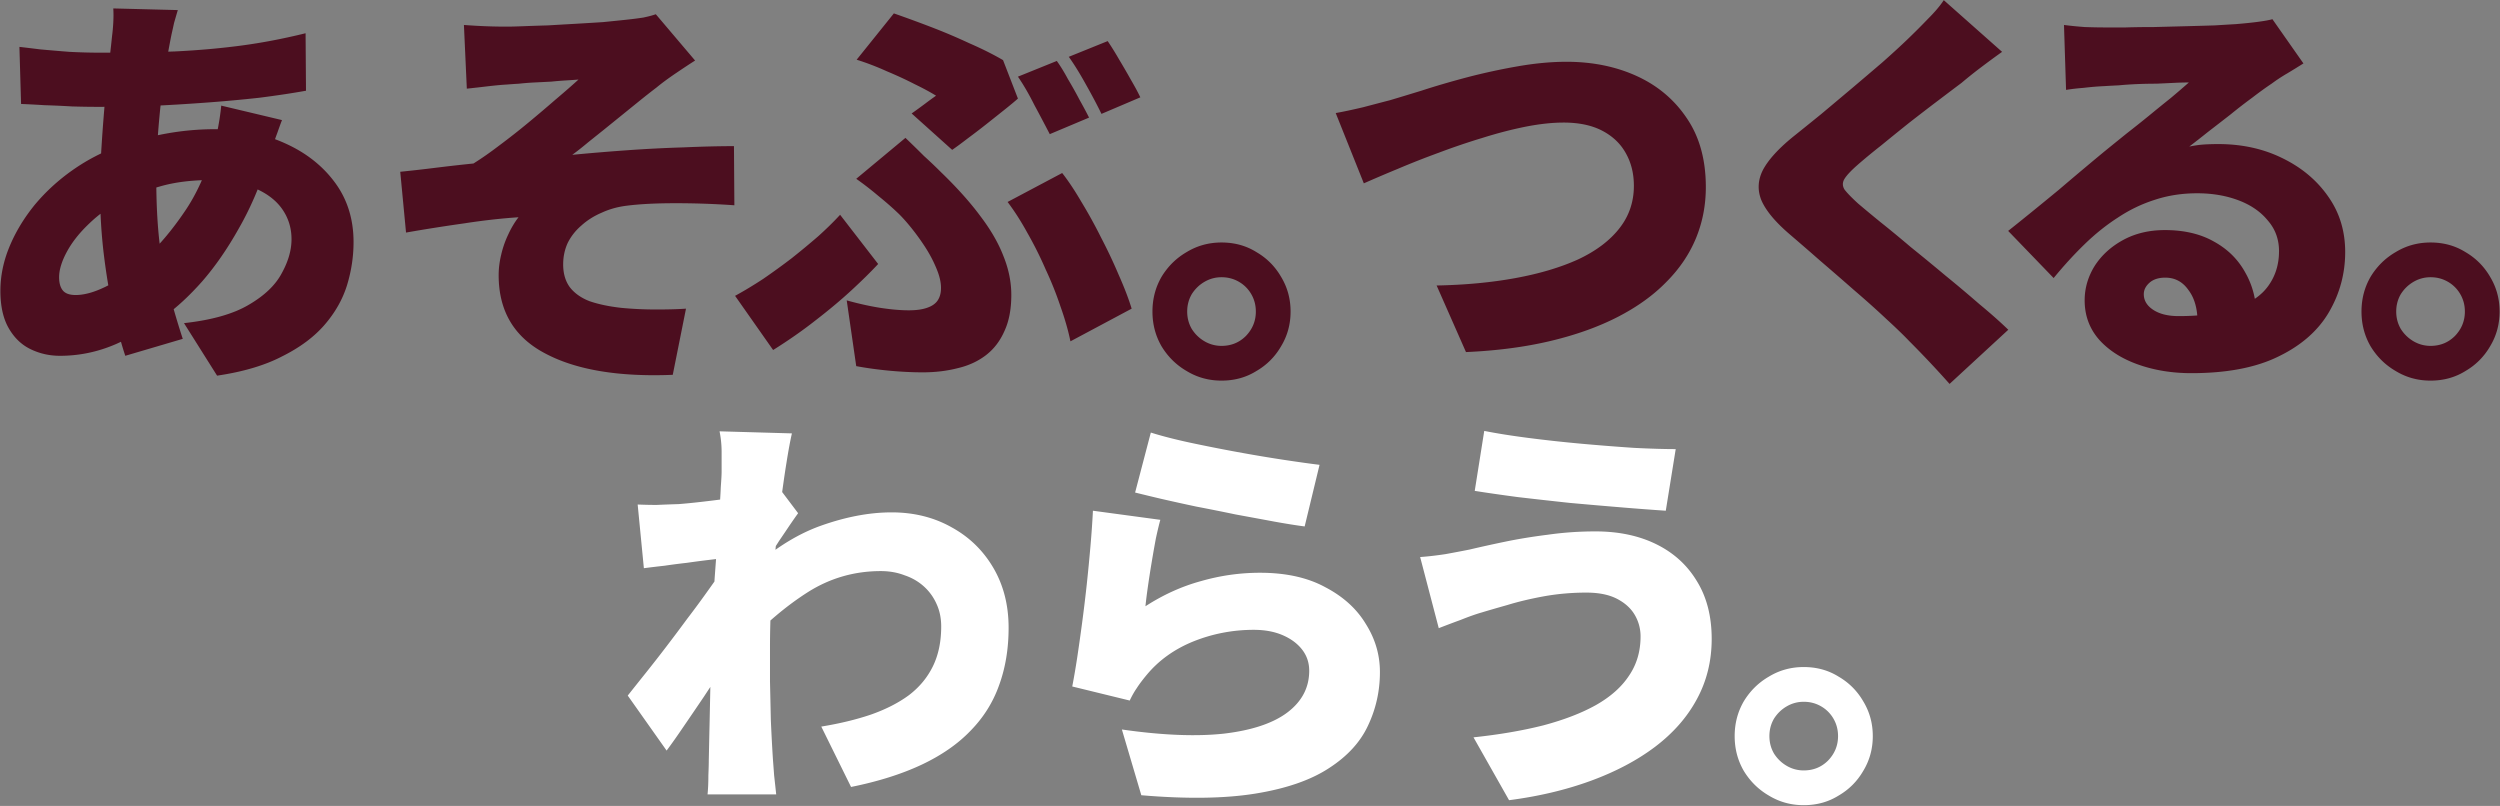
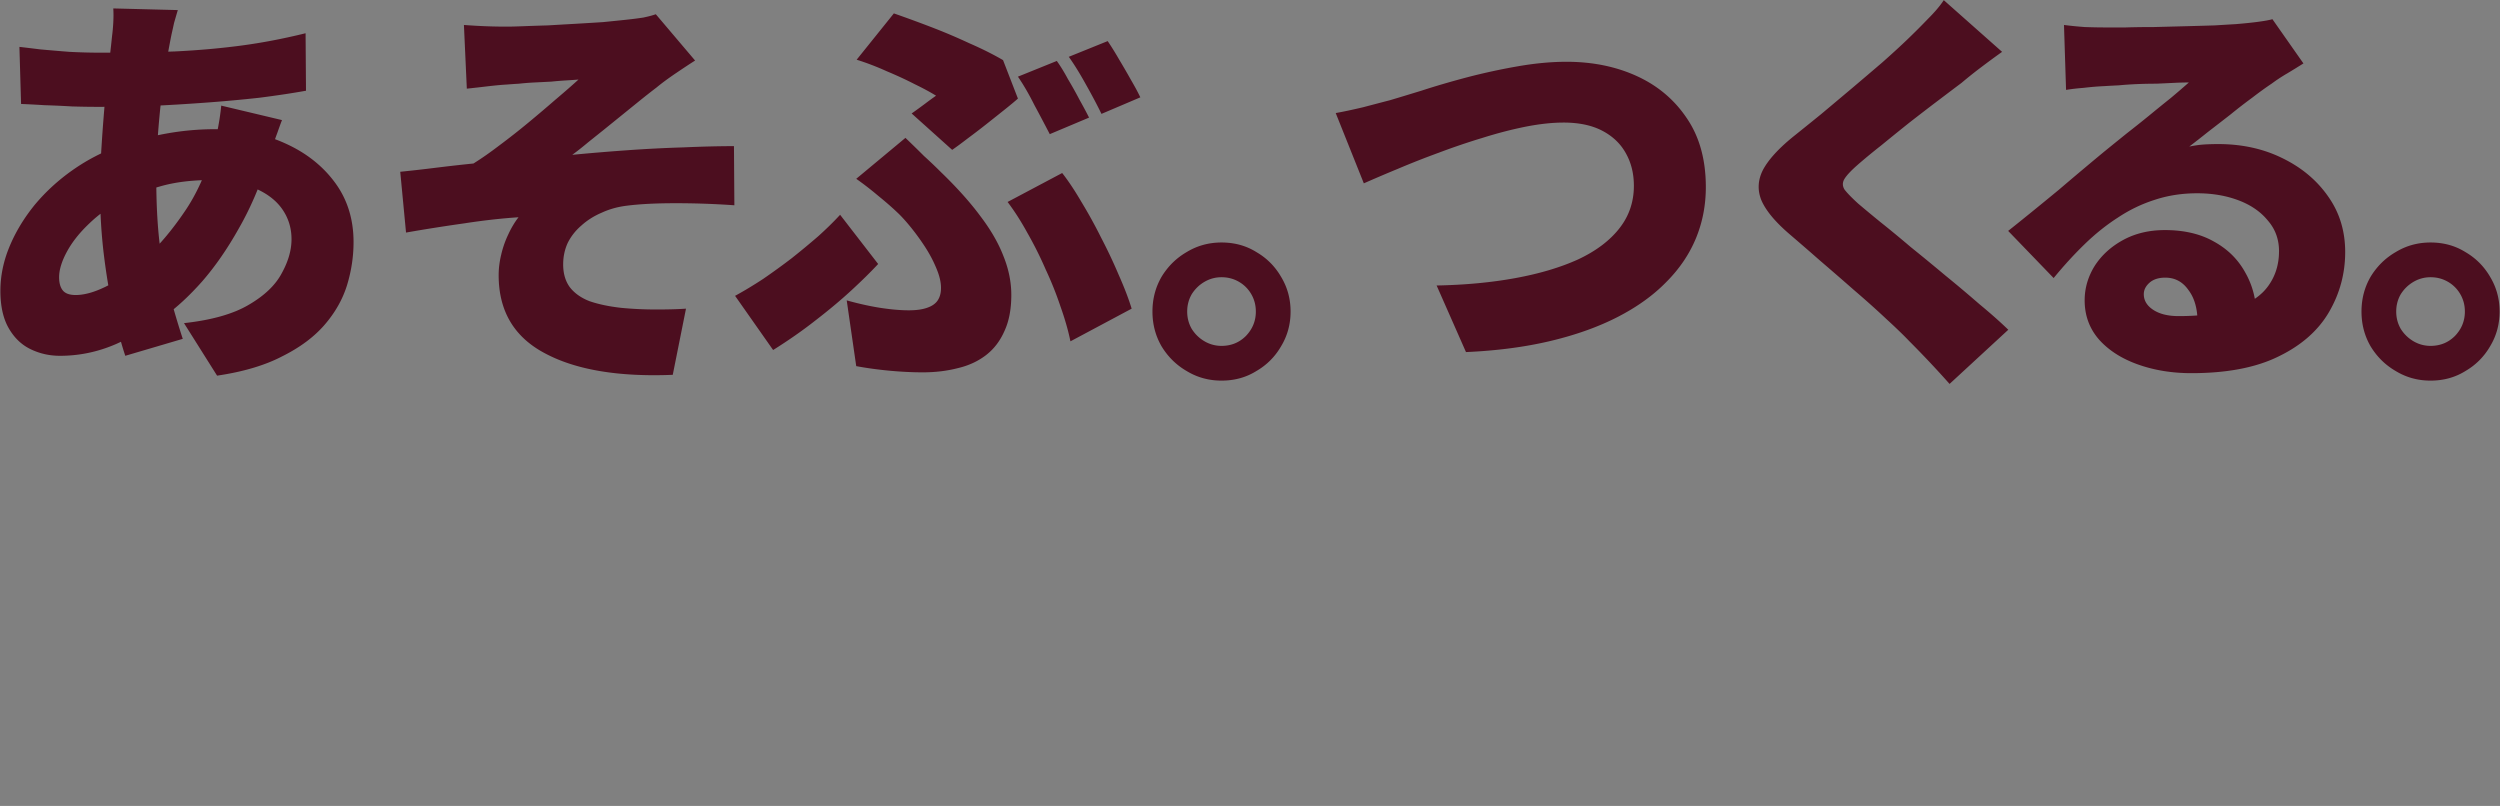
<svg xmlns="http://www.w3.org/2000/svg" width="1064" height="343" fill="none">
  <rect width="100%" height="100%" fill="#808080" stroke="none" />
  <g clip-path="url(#a)">
-     <path fill="#fff" d="M767.666 283.893c5.515 0 10.443 1.349 14.784 4.048 4.459 2.581 7.979 6.101 10.56 10.56 2.699 4.458 4.048 9.386 4.048 14.784 0 5.397-1.349 10.325-4.048 14.784-2.581 4.458-6.101 7.978-10.56 10.56-4.341 2.698-9.269 4.048-14.784 4.048-5.397 0-10.325-1.35-14.784-4.048-4.458-2.582-8.037-6.102-10.736-10.56-2.581-4.459-3.872-9.387-3.872-14.784 0-5.398 1.291-10.326 3.872-14.784 2.699-4.459 6.278-7.979 10.736-10.56 4.459-2.699 9.387-4.048 14.784-4.048Zm0 44c4.107 0 7.568-1.408 10.384-4.224 2.816-2.934 4.224-6.395 4.224-10.384 0-2.699-.645-5.163-1.936-7.392a14.23 14.23 0 0 0-5.28-5.28c-2.229-1.291-4.693-1.936-7.392-1.936-2.581 0-4.986.645-7.216 1.936-2.229 1.29-4.048 3.05-5.456 5.28-1.29 2.229-1.936 4.693-1.936 7.392 0 2.698.646 5.162 1.936 7.392 1.408 2.229 3.227 3.989 5.456 5.28a14.172 14.172 0 0 0 7.216 1.936Zm-69.443-57.025c0-3.285-.821-6.336-2.464-9.152-1.643-2.816-4.165-5.104-7.568-6.864-3.403-1.76-7.744-2.64-13.024-2.64-6.219 0-12.261.528-18.128 1.584-5.749 1.056-10.912 2.288-15.488 3.696-4.576 1.291-8.213 2.347-10.912 3.168-2.464.704-5.456 1.76-8.976 3.168a469.492 469.492 0 0 0-9.328 3.52l-7.92-30.272c3.285-.234 6.864-.645 10.736-1.232a599.577 599.577 0 0 0 10.208-1.936 579.184 579.184 0 0 1 15.136-3.344c5.632-1.173 11.733-2.17 18.304-2.992 6.571-.938 13.317-1.408 20.24-1.408 9.856 0 18.48 1.819 25.872 5.456 7.392 3.638 13.141 8.859 17.248 15.664 4.224 6.806 6.336 15.019 6.336 24.64 0 9.387-2.112 17.952-6.336 25.696-4.107 7.627-10.032 14.374-17.776 20.24-7.627 5.75-16.72 10.56-27.28 14.432-10.56 3.872-22.176 6.63-34.848 8.272l-15.136-26.752c11.029-1.173 20.944-2.874 29.744-5.104 8.8-2.346 16.251-5.221 22.352-8.624 6.219-3.52 10.912-7.685 14.08-12.496 3.285-4.81 4.928-10.384 4.928-16.72Zm-66.528-87.472c5.28 1.056 11.557 2.054 18.832 2.992 7.275.939 14.784 1.76 22.528 2.464a988.65 988.65 0 0 0 22.352 1.76c7.04.352 12.965.528 17.776.528l-4.224 26.224c-6.222-.423-12.441-.892-18.656-1.408a2494.32 2494.32 0 0 1-22.352-1.936c-7.627-.821-14.96-1.642-22-2.464-7.04-.938-13.141-1.818-18.304-2.64l4.048-25.52Zm-141.904.705c4.458 1.408 9.914 2.816 16.368 4.224 6.785 1.45 13.591 2.8 20.416 4.048a646.32 646.32 0 0 0 19.888 3.344c6.218.938 11.264 1.642 15.136 2.112l-6.336 26.224c-3.638-.47-8.038-1.174-13.2-2.112a6874.396 6874.396 0 0 0-16.192-2.992 1044.762 1044.762 0 0 0-16.72-3.344 919.603 919.603 0 0 1-15.136-3.344 926.384 926.384 0 0 1-10.912-2.64l6.688-25.52Zm4.048 37.136c-.587 2.112-1.232 4.81-1.936 8.096a559.457 559.457 0 0 0-1.76 10.032 438.904 438.904 0 0 0-1.584 10.208c-.47 3.285-.822 6.101-1.056 8.448 7.626-4.928 15.546-8.507 23.76-10.736 8.213-2.347 16.544-3.52 24.992-3.52 11.029 0 20.298 2.053 27.808 6.16 7.626 3.989 13.376 9.21 17.248 15.664 3.989 6.336 5.984 13.141 5.984 20.416 0 8.096-1.702 15.722-5.104 22.88-3.286 7.04-8.859 13.082-16.72 18.128-7.744 5.045-18.128 8.624-31.152 10.736-13.024 2.112-29.216 2.346-48.576.704l-8.272-27.984c17.13 2.464 31.621 3.05 43.472 1.76 11.85-1.408 20.826-4.4 26.928-8.976 6.218-4.694 9.328-10.619 9.328-17.776 0-3.403-.998-6.395-2.992-8.976-1.995-2.582-4.752-4.635-8.272-6.16-3.52-1.526-7.627-2.288-12.32-2.288-8.918 0-17.483 1.642-25.696 4.928-8.096 3.285-14.726 8.037-19.888 14.256-1.76 2.112-3.168 3.989-4.224 5.632-1.056 1.525-2.054 3.285-2.992 5.28l-24.464-5.984c.704-3.638 1.408-7.744 2.112-12.32.704-4.694 1.408-9.68 2.112-14.96.71-5.331 1.355-10.67 1.936-16.016a862.773 862.773 0 0 0 1.584-16.368c.469-5.398.821-10.443 1.056-15.136l28.688 3.872Zm-144.304 88c7.861-1.291 14.901-2.992 21.12-5.104 6.336-2.23 11.733-4.987 16.192-8.272 4.459-3.403 7.861-7.51 10.208-12.32 2.347-4.811 3.52-10.443 3.52-16.896 0-3.52-.645-6.688-1.936-9.504-1.291-2.934-3.109-5.456-5.456-7.568-2.347-2.112-5.104-3.696-8.272-4.752-3.051-1.174-6.395-1.76-10.032-1.76-11.147 0-21.413 2.933-30.8 8.8-9.269 5.866-18.245 13.434-26.928 22.704l.176-30.096c10.443-9.856 21.003-16.72 31.68-20.592 10.795-3.872 20.944-5.808 30.448-5.808 9.504 0 18.011 2.112 25.52 6.336 7.509 4.106 13.435 9.856 17.776 17.248 4.341 7.392 6.512 15.898 6.512 25.52 0 8.917-1.349 17.072-4.048 24.464-2.581 7.274-6.629 13.728-12.144 19.36-5.397 5.632-12.32 10.442-20.768 14.432-8.448 3.989-18.48 7.157-30.096 9.504l-12.672-25.696Zm-40.128-71.808c-2.229.234-4.811.528-7.744.88s-6.043.762-9.328 1.232c-3.168.352-6.336.762-9.504 1.232-3.168.352-6.101.704-8.8 1.056l-2.64-27.104c2.816.117 5.515.176 8.096.176 2.581-.118 5.691-.235 9.328-.352 3.051-.235 6.571-.587 10.56-1.056 4.107-.47 8.213-.998 12.32-1.584a368.452 368.452 0 0 0 11.616-2.112c3.637-.704 6.395-1.408 8.272-2.112l8.096 10.736c-.939 1.29-2.171 3.05-3.696 5.28a681.023 681.023 0 0 1-4.4 6.512 164.78 164.78 0 0 1-3.696 5.632l-13.024 38.192c-1.877 2.581-4.165 5.866-6.864 9.856-2.843 4.206-5.66 8.43-8.448 12.672-2.86 4.234-5.735 8.458-8.624 12.672-2.699 3.989-5.104 7.392-7.216 10.208l-16.544-23.408c2.229-2.816 4.752-5.984 7.568-9.504a658.661 658.661 0 0 0 8.8-11.264 797.032 797.032 0 0 0 8.976-11.968c2.884-3.763 5.7-7.577 8.448-11.44a481.24 481.24 0 0 0 7.04-10.032l.176-2.112 1.232-2.288Zm-2.288-36.608v-8.448c0-2.934-.293-5.867-.88-8.8l30.8.88c-.704 3.05-1.467 7.157-2.288 12.32-.821 5.045-1.643 10.794-2.464 17.248a759.02 759.02 0 0 0-2.288 20.24 640.483 640.483 0 0 0-1.76 21.12c-.352 7.04-.528 13.728-.528 20.064v14.608c.117 5.162.235 10.56.352 16.192.235 5.514.528 11.088.88 16.72.117 1.525.293 3.872.528 7.04.352 3.168.645 5.866.88 8.096h-29.216c.235-2.347.352-5.046.352-8.096.117-2.934.176-5.104.176-6.512.117-5.75.235-11.206.352-16.368.117-5.28.235-10.912.352-16.896.117-5.984.293-12.907.528-20.768.117-2.699.293-6.043.528-10.032.235-3.99.469-8.331.704-13.024l1.056-14.432c.352-4.811.645-9.328.88-13.552.352-4.342.587-8.038.704-11.088.235-3.168.352-5.339.352-6.512Z" />
    <path fill="#4C0E1F" d="M1034.44 103.205c5.52 0 10.44 1.349 14.79 4.048 4.45 2.581 7.97 6.101 10.56 10.56 2.69 4.458 4.04 9.386 4.04 14.784 0 5.397-1.35 10.325-4.04 14.784-2.59 4.458-6.11 7.978-10.56 10.56-4.35 2.698-9.27 4.048-14.79 4.048-5.4 0-10.32-1.35-14.78-4.048-4.46-2.582-8.04-6.102-10.74-10.56-2.58-4.459-3.87-9.387-3.87-14.784 0-5.398 1.29-10.326 3.87-14.784 2.7-4.459 6.28-7.979 10.74-10.56 4.46-2.699 9.38-4.048 14.78-4.048Zm0 44c4.11 0 7.57-1.408 10.39-4.224 2.81-2.934 4.22-6.395 4.22-10.384 0-2.699-.65-5.163-1.94-7.392a14.23 14.23 0 0 0-5.28-5.28c-2.23-1.291-4.69-1.936-7.39-1.936-2.58 0-4.98.645-7.21 1.936-2.23 1.29-4.05 3.05-5.46 5.28-1.29 2.229-1.94 4.693-1.94 7.392 0 2.698.65 5.162 1.94 7.392 1.41 2.229 3.23 3.989 5.46 5.28a14.166 14.166 0 0 0 7.21 1.936ZM878.433 10.629c2.699.351 5.632.645 8.8.88 3.168.117 6.219.175 9.152.175h8.272c3.637-.117 7.685-.175 12.144-.175 4.576-.118 9.093-.235 13.552-.353 4.576-.117 8.683-.234 12.32-.35 3.755-.236 6.688-.412 8.8-.529 4.224-.352 7.568-.704 10.032-1.056 2.581-.352 4.459-.704 5.632-1.056l13.2 18.832a351.204 351.204 0 0 1-6.864 4.224 72.78 72.78 0 0 0-6.688 4.4c-2.464 1.642-5.221 3.637-8.272 5.983a223.824 223.824 0 0 0-9.328 7.217 2198.84 2198.84 0 0 1-9.328 7.216 439.261 439.261 0 0 1-8.096 6.336c2.347-.47 4.459-.763 6.336-.88a96.162 96.162 0 0 1 5.984-.177c10.091 0 19.184 1.995 27.28 5.984 8.213 3.99 14.725 9.446 19.536 16.368 4.811 6.806 7.216 14.667 7.216 23.585 0 9.152-2.288 17.658-6.864 25.52-4.576 7.861-11.675 14.138-21.296 18.832-9.621 4.81-22.059 7.216-37.312 7.216-8.213 0-15.781-1.232-22.704-3.696-6.923-2.464-12.437-5.984-16.544-10.56-4.107-4.694-6.16-10.267-6.16-16.72 0-5.163 1.408-10.032 4.224-14.608 2.933-4.576 6.981-8.272 12.144-11.088 5.163-2.816 11.088-4.224 17.776-4.224 8.213 0 15.195 1.642 20.944 4.928 5.749 3.168 10.149 7.509 13.2 13.024 3.168 5.514 4.752 11.616 4.752 18.304l-24.992 2.992c0-5.75-1.291-10.326-3.872-13.728-2.464-3.52-5.749-5.28-9.856-5.28-2.933 0-5.221.762-6.864 2.288-1.525 1.408-2.288 2.992-2.288 4.752 0 2.698 1.349 4.928 4.048 6.688 2.699 1.76 6.277 2.64 10.736 2.64 9.856 0 17.952-1.115 24.288-3.344 6.336-2.23 10.971-5.398 13.904-9.504 3.051-4.224 4.576-9.152 4.576-14.784 0-5.046-1.584-9.387-4.752-13.024-3.051-3.755-7.216-6.63-12.496-8.624-5.28-1.995-11.147-2.992-17.6-2.992-6.453 0-12.496.938-18.128 2.816-5.515 1.76-10.736 4.282-15.664 7.568-4.928 3.168-9.68 6.98-14.256 11.44-4.459 4.341-8.8 9.093-13.024 14.256l-19.36-20.064c2.816-2.23 6.101-4.87 9.856-7.92a2290.07 2290.07 0 0 0 11.616-9.504c3.989-3.403 7.803-6.63 11.44-9.68 3.637-3.05 6.747-5.632 9.328-7.744 2.464-1.995 5.221-4.224 8.272-6.688a536.7 536.7 0 0 0 9.504-7.568 926.238 926.238 0 0 1 9.328-7.569 365.355 365.355 0 0 0 7.568-6.51 135 135 0 0 0-6.336.175c-2.347.117-4.869.234-7.568.352-2.699 0-5.456.058-8.272.176-2.699.117-5.28.293-7.744.528-2.464.117-4.635.234-6.512.352-2.581.117-5.339.352-8.272.704-2.933.234-5.456.528-7.568.88l-.88-27.632Zm-26.345 11.44a390.823 390.823 0 0 0-9.328 6.863 186.899 186.899 0 0 0-7.92 6.336c-3.35 2.515-6.694 5.038-10.032 7.568-3.872 2.934-7.92 6.043-12.144 9.328a1391.162 1391.162 0 0 0-11.968 9.68c-3.872 3.051-7.216 5.808-10.032 8.272-2.816 2.464-4.693 4.46-5.632 5.984-.939 1.526-.939 3.051 0 4.576 1.056 1.408 2.992 3.403 5.808 5.984 3.086 2.61 6.196 5.19 9.328 7.744 4.4 3.507 8.742 7.086 13.024 10.736 4.967 4 9.895 8.048 14.784 12.144a558.983 558.983 0 0 1 14.432 12.144c4.693 3.872 8.8 7.51 12.32 10.912l-24.992 23.056a428.332 428.332 0 0 0-17.248-18.304c-2.464-2.581-5.749-5.749-9.856-9.504-3.989-3.754-8.448-7.744-13.376-11.968a1627.902 1627.902 0 0 0-14.608-12.672 1235.866 1235.866 0 0 0-13.2-11.44c-5.984-5.162-9.915-9.914-11.792-14.256-1.76-4.34-1.525-8.682.704-13.024 2.347-4.34 6.629-9.034 12.848-14.08 3.52-2.816 7.451-5.984 11.792-9.504 4.341-3.637 8.741-7.333 13.2-11.088 4.576-3.872 8.917-7.568 13.024-11.088 4.107-3.637 7.627-6.864 10.56-9.68a310.083 310.083 0 0 0 8.8-8.8c2.933-2.933 5.163-5.573 6.688-7.92l24.816 22ZM568.479 48.116c3.286-.587 7.158-1.408 11.617-2.464 4.458-1.174 8.272-2.17 11.44-2.992 3.168-.94 7.626-2.288 13.375-4.049 5.75-1.877 12.145-3.754 19.185-5.632a266.904 266.904 0 0 1 21.823-4.75c7.392-1.292 14.315-1.937 20.769-1.937 11.146 0 21.178 2.053 30.096 6.16 8.917 4.106 16.016 10.15 21.296 18.127 5.28 7.862 7.92 17.542 7.92 29.04 0 7.745-1.408 15.02-4.224 21.824-2.816 6.806-7.04 13.024-12.672 18.656-5.515 5.632-12.379 10.56-20.593 14.784-8.213 4.224-17.717 7.627-28.511 10.208-10.795 2.582-22.822 4.166-36.081 4.752l-12.495-28.336c12.202-.234 23.407-1.29 33.615-3.168 10.208-1.877 19.067-4.517 26.576-7.92 7.51-3.52 13.318-7.861 17.424-13.023 4.224-5.28 6.336-11.382 6.336-18.305 0-5.162-1.114-9.738-3.344-13.727-2.229-4.107-5.573-7.334-10.031-9.68-4.459-2.347-9.974-3.52-16.544-3.52-4.811 0-10.209.586-16.193 1.76-5.866 1.173-11.967 2.757-18.303 4.752a290.986 290.986 0 0 0-18.656 6.336 359.581 359.581 0 0 0-17.424 6.863 596.753 596.753 0 0 0-14.432 6.16l-11.969-29.919Zm-48.6 55.088c5.515 0 10.443 1.349 14.784 4.048 4.459 2.581 7.979 6.101 10.56 10.56 2.699 4.458 4.048 9.386 4.048 14.784 0 5.397-1.349 10.325-4.048 14.784-2.581 4.458-6.101 7.978-10.56 10.56-4.341 2.698-9.269 4.048-14.784 4.048-5.397 0-10.325-1.35-14.784-4.048-4.458-2.582-8.037-6.102-10.736-10.56-2.581-4.459-3.872-9.387-3.872-14.784 0-5.398 1.291-10.326 3.872-14.784 2.699-4.459 6.278-7.979 10.736-10.56 4.459-2.699 9.387-4.048 14.784-4.048Zm0 44c4.107 0 7.568-1.408 10.384-4.224 2.816-2.934 4.224-6.395 4.224-10.384 0-2.699-.645-5.163-1.936-7.392a14.23 14.23 0 0 0-5.28-5.28c-2.229-1.291-4.693-1.936-7.392-1.936-2.581 0-4.986.645-7.216 1.936-2.229 1.29-4.048 3.05-5.456 5.28-1.29 2.229-1.936 4.693-1.936 7.392 0 2.698.646 5.162 1.936 7.392 1.408 2.229 3.227 3.989 5.456 5.28a14.172 14.172 0 0 0 7.216 1.936Zm-131.88-98.912a252.204 252.204 0 0 0 5.808-4.224 179.765 179.765 0 0 1 4.576-3.344c-2.464-1.526-5.515-3.168-9.152-4.928-3.638-1.878-7.568-3.696-11.792-5.456a112.034 112.034 0 0 0-12.848-4.928L380.431 5.7a562.247 562.247 0 0 1 15.84 5.808 248.329 248.329 0 0 1 16.192 6.864c5.397 2.346 10.208 4.752 14.432 7.216l6.336 16.368c-1.174 1.056-2.934 2.522-5.28 4.4-2.347 1.877-4.928 3.93-7.744 6.16a315.463 315.463 0 0 1-8.272 6.336c-2.582 1.994-4.811 3.637-6.688 4.928l-17.248-15.487Zm-27.632 79.552c5.045 1.408 9.797 2.464 14.256 3.168 4.576.704 8.624 1.056 12.144 1.056 3.168 0 5.749-.352 7.744-1.056 2.112-.704 3.637-1.76 4.576-3.168.938-1.408 1.408-3.168 1.408-5.28 0-2.464-.646-5.222-1.936-8.272-1.291-3.168-2.934-6.278-4.928-9.328a98.263 98.263 0 0 0-6.16-8.448c-2.112-2.582-3.99-4.635-5.632-6.16-2.347-2.23-5.046-4.576-8.096-7.04a132.541 132.541 0 0 0-9.328-7.216l20.944-17.424a550.311 550.311 0 0 1 7.92 7.744 199.691 199.691 0 0 1 7.216 6.864c6.805 6.57 12.378 12.79 16.72 18.656 4.458 5.866 7.744 11.557 9.856 17.072 2.229 5.514 3.344 11.029 3.344 16.544 0 6.101-.998 11.264-2.992 15.488-1.878 4.224-4.518 7.626-7.92 10.208-3.403 2.581-7.392 4.4-11.968 5.456-4.576 1.173-9.504 1.76-14.784 1.76-4.459 0-9.211-.235-14.256-.704-4.928-.47-9.622-1.115-14.08-1.936l-4.048-27.984Zm95.216 17.424c-.939-4.576-2.347-9.504-4.224-14.784a148.504 148.504 0 0 0-6.336-15.84 158.949 158.949 0 0 0-7.744-15.488c-2.699-4.928-5.515-9.328-8.448-13.2l23.232-12.32c2.581 3.285 5.28 7.333 8.096 12.144a208.686 208.686 0 0 1 8.448 15.312 218.007 218.007 0 0 1 7.568 16.016c2.346 5.28 4.165 10.032 5.456 14.256l-26.048 13.904Zm-81.84-32.912c-3.168 3.402-6.982 7.157-11.44 11.264-4.459 4.106-9.504 8.33-15.136 12.672-5.515 4.341-11.558 8.565-18.128 12.672l-16.192-23.056c3.872-2.112 7.861-4.518 11.968-7.216a290.818 290.818 0 0 0 12.144-8.8 342.712 342.712 0 0 0 11.264-9.328c3.52-3.168 6.629-6.219 9.328-9.152l16.192 20.944Zm76.032-86.416c1.525 2.112 3.109 4.693 4.752 7.744a166.24 166.24 0 0 1 4.928 8.8c1.642 2.933 2.992 5.456 4.048 7.568l-16.72 7.04a807.574 807.574 0 0 0-6.512-12.32c-2.347-4.694-4.694-8.742-7.04-12.144l16.544-6.688Zm21.648-8.448c1.525 2.23 3.168 4.87 4.928 7.92a339.522 339.522 0 0 1 5.104 8.8c1.642 2.816 2.933 5.221 3.872 7.216l-16.544 7.04c-1.76-3.638-3.931-7.744-6.512-12.32-2.582-4.694-5.046-8.683-7.392-11.968l16.544-6.688ZM197.447 10.63c3.168.234 6.218.41 9.152.528 2.933.117 5.984.176 9.152.176 1.525 0 3.813-.059 6.864-.176 3.05-.118 6.57-.235 10.56-.352 3.989-.235 8.037-.47 12.144-.704 4.106-.235 7.92-.47 11.44-.704 3.52-.352 6.394-.646 8.624-.88 3.402-.352 6.218-.704 8.448-1.056 2.229-.47 3.989-.939 5.28-1.408l16.72 19.712c-2.23 1.408-4.987 3.226-8.272 5.456-3.286 2.23-5.984 4.224-8.096 5.984a319.71 319.71 0 0 0-7.392 5.808l-7.392 5.984-7.392 5.984-7.04 5.632a131.7 131.7 0 0 1-6.688 5.28 928.78 928.78 0 0 1 23.232-1.936c8.213-.587 16.25-.998 24.112-1.232 7.978-.352 15.136-.528 21.472-.528l.176 25.168a355.755 355.755 0 0 0-24.992-.88c-8.331 0-15.254.352-20.768 1.056-3.872.47-7.451 1.466-10.736 2.992-3.286 1.408-6.16 3.226-8.624 5.456-2.464 2.112-4.4 4.576-5.808 7.392-1.291 2.816-1.936 5.866-1.936 9.152 0 3.872.938 7.098 2.816 9.68 1.994 2.581 4.81 4.576 8.448 5.984 3.754 1.29 8.213 2.229 13.376 2.816 4.81.469 9.797.704 14.96.704 5.162 0 9.386-.118 12.672-.352l-5.632 28.16c-23.115.938-41.243-2.112-54.384-9.152-13.142-6.923-19.712-18.011-19.712-33.264 0-2.816.352-5.691 1.056-8.624a41.57 41.57 0 0 1 2.992-8.624c1.29-2.816 2.757-5.28 4.4-7.392-7.275.47-15.078 1.35-23.408 2.64a713.085 713.085 0 0 0-24.464 3.872l-2.464-25.872a634.84 634.84 0 0 0 15.488-1.76c5.749-.704 10.97-1.29 15.664-1.76 3.402-2.112 7.098-4.694 11.088-7.744a296.727 296.727 0 0 0 12.32-9.68 624.42 624.42 0 0 0 11.616-9.856c3.754-3.168 6.981-5.984 9.68-8.448-1.408.117-3.11.234-5.104.352-2.174.131-4.345.308-6.512.528l-7.04.352c-2.347.117-4.576.293-6.688.528-1.703.097-3.404.215-5.104.352-2.112.117-4.694.352-7.744.704-2.934.352-6.043.704-9.328 1.056l-1.232-27.104ZM75.671 4.292a737.67 737.67 0 0 0-1.584 5.456c-.34 1.587-.692 3.17-1.056 4.752-1.173 5.75-2.288 12.144-3.344 19.184a394.49 394.49 0 0 0-2.288 21.296 264.946 264.946 0 0 0-.88 21.296c0 10.208.47 19.302 1.408 27.28 1.056 7.862 2.464 15.078 4.224 21.648a365.387 365.387 0 0 0 5.632 19.008l-24.464 7.216c-1.76-5.28-3.461-11.616-5.104-19.008-1.643-7.509-2.992-15.605-4.048-24.288-1.056-8.8-1.584-17.834-1.584-27.104 0-5.632.176-11.322.528-17.072.352-5.749.763-11.44 1.232-17.072a597.78 597.78 0 0 1 1.584-16.368 509.528 509.528 0 0 0 1.76-15.136c.235-1.76.41-3.696.528-5.808.117-2.229.117-4.224 0-5.984l27.456.704ZM42.583 22.42c11.616 0 22.235-.176 31.856-.528 9.739-.469 19.067-1.29 27.984-2.464 8.917-1.173 18.128-2.933 27.632-5.28l.176 24.464c-5.867 1.056-12.496 2.054-19.888 2.992a609.769 609.769 0 0 1-23.232 2.112 830.491 830.491 0 0 1-23.76 1.408c-7.744.235-14.96.352-21.648.352-3.403 0-7.099-.058-11.088-.176a388.35 388.35 0 0 0-11.616-.528c-3.755-.234-7.099-.41-10.032-.528l-.704-24.288c2.112.235 5.045.587 8.8 1.056 3.872.352 8.037.704 12.496 1.056 4.576.235 8.917.352 13.024.352Zm77.44 28.688c-.469 1.174-1.115 2.934-1.936 5.28-.84 2.281-1.661 4.57-2.464 6.864a205.12 205.12 0 0 1-1.76 5.632c-3.285 10.443-7.392 19.947-12.32 28.512-4.81 8.566-9.973 16.016-15.488 22.352-5.515 6.219-10.912 11.206-16.192 14.96-5.75 4.224-12.496 8.096-20.24 11.616-7.744 3.403-15.781 5.104-24.112 5.104-4.459 0-8.624-.938-12.496-2.816-3.872-1.877-6.981-4.869-9.328-8.976-2.347-4.106-3.52-9.386-3.52-15.84 0-6.336 1.29-12.613 3.872-18.832 2.581-6.218 6.16-12.144 10.736-17.776 4.693-5.632 10.15-10.618 16.368-14.96 6.219-4.34 12.965-7.802 20.24-10.384 5.75-1.994 12.085-3.637 19.008-4.928a117.86 117.86 0 0 1 21.296-1.936c10.912 0 20.768 1.995 29.568 5.984 8.917 3.99 16.016 9.563 21.296 16.72 5.28 7.158 7.92 15.606 7.92 25.344 0 6.219-.939 12.379-2.816 18.48-1.877 5.984-5.045 11.558-9.504 16.72-4.459 5.163-10.443 9.622-17.952 13.376-7.392 3.872-16.661 6.63-27.808 8.272l-14.08-22.352c11.733-1.29 20.885-3.872 27.456-7.744 6.688-3.872 11.381-8.33 14.08-13.376 2.816-5.045 4.224-9.914 4.224-14.608 0-4.693-1.291-8.917-3.872-12.672-2.581-3.754-6.453-6.746-11.616-8.976-5.045-2.346-11.323-3.52-18.832-3.52-8.33 0-15.664.94-22 2.816-6.219 1.76-11.381 3.638-15.488 5.632-5.397 2.7-10.15 6.043-14.256 10.032-4.107 3.872-7.275 7.862-9.504 11.968-2.23 4.107-3.344 7.744-3.344 10.912 0 2.464.528 4.342 1.584 5.632 1.056 1.291 2.875 1.936 5.456 1.936 4.107 0 8.917-1.466 14.432-4.4 5.515-2.933 10.853-6.922 16.016-11.968 5.632-5.397 10.912-11.733 15.84-19.008 5.045-7.274 9.21-16.426 12.496-27.456.47-1.408.88-3.226 1.232-5.456.47-2.229.88-4.458 1.232-6.688.352-2.346.587-4.224.704-5.632l25.872 6.16Z" />
  </g>
  <defs>
    <clipPath id="a">
      <path fill="#fff" d="M0 0h1064v343H0z" />
    </clipPath>
  </defs>
</svg>